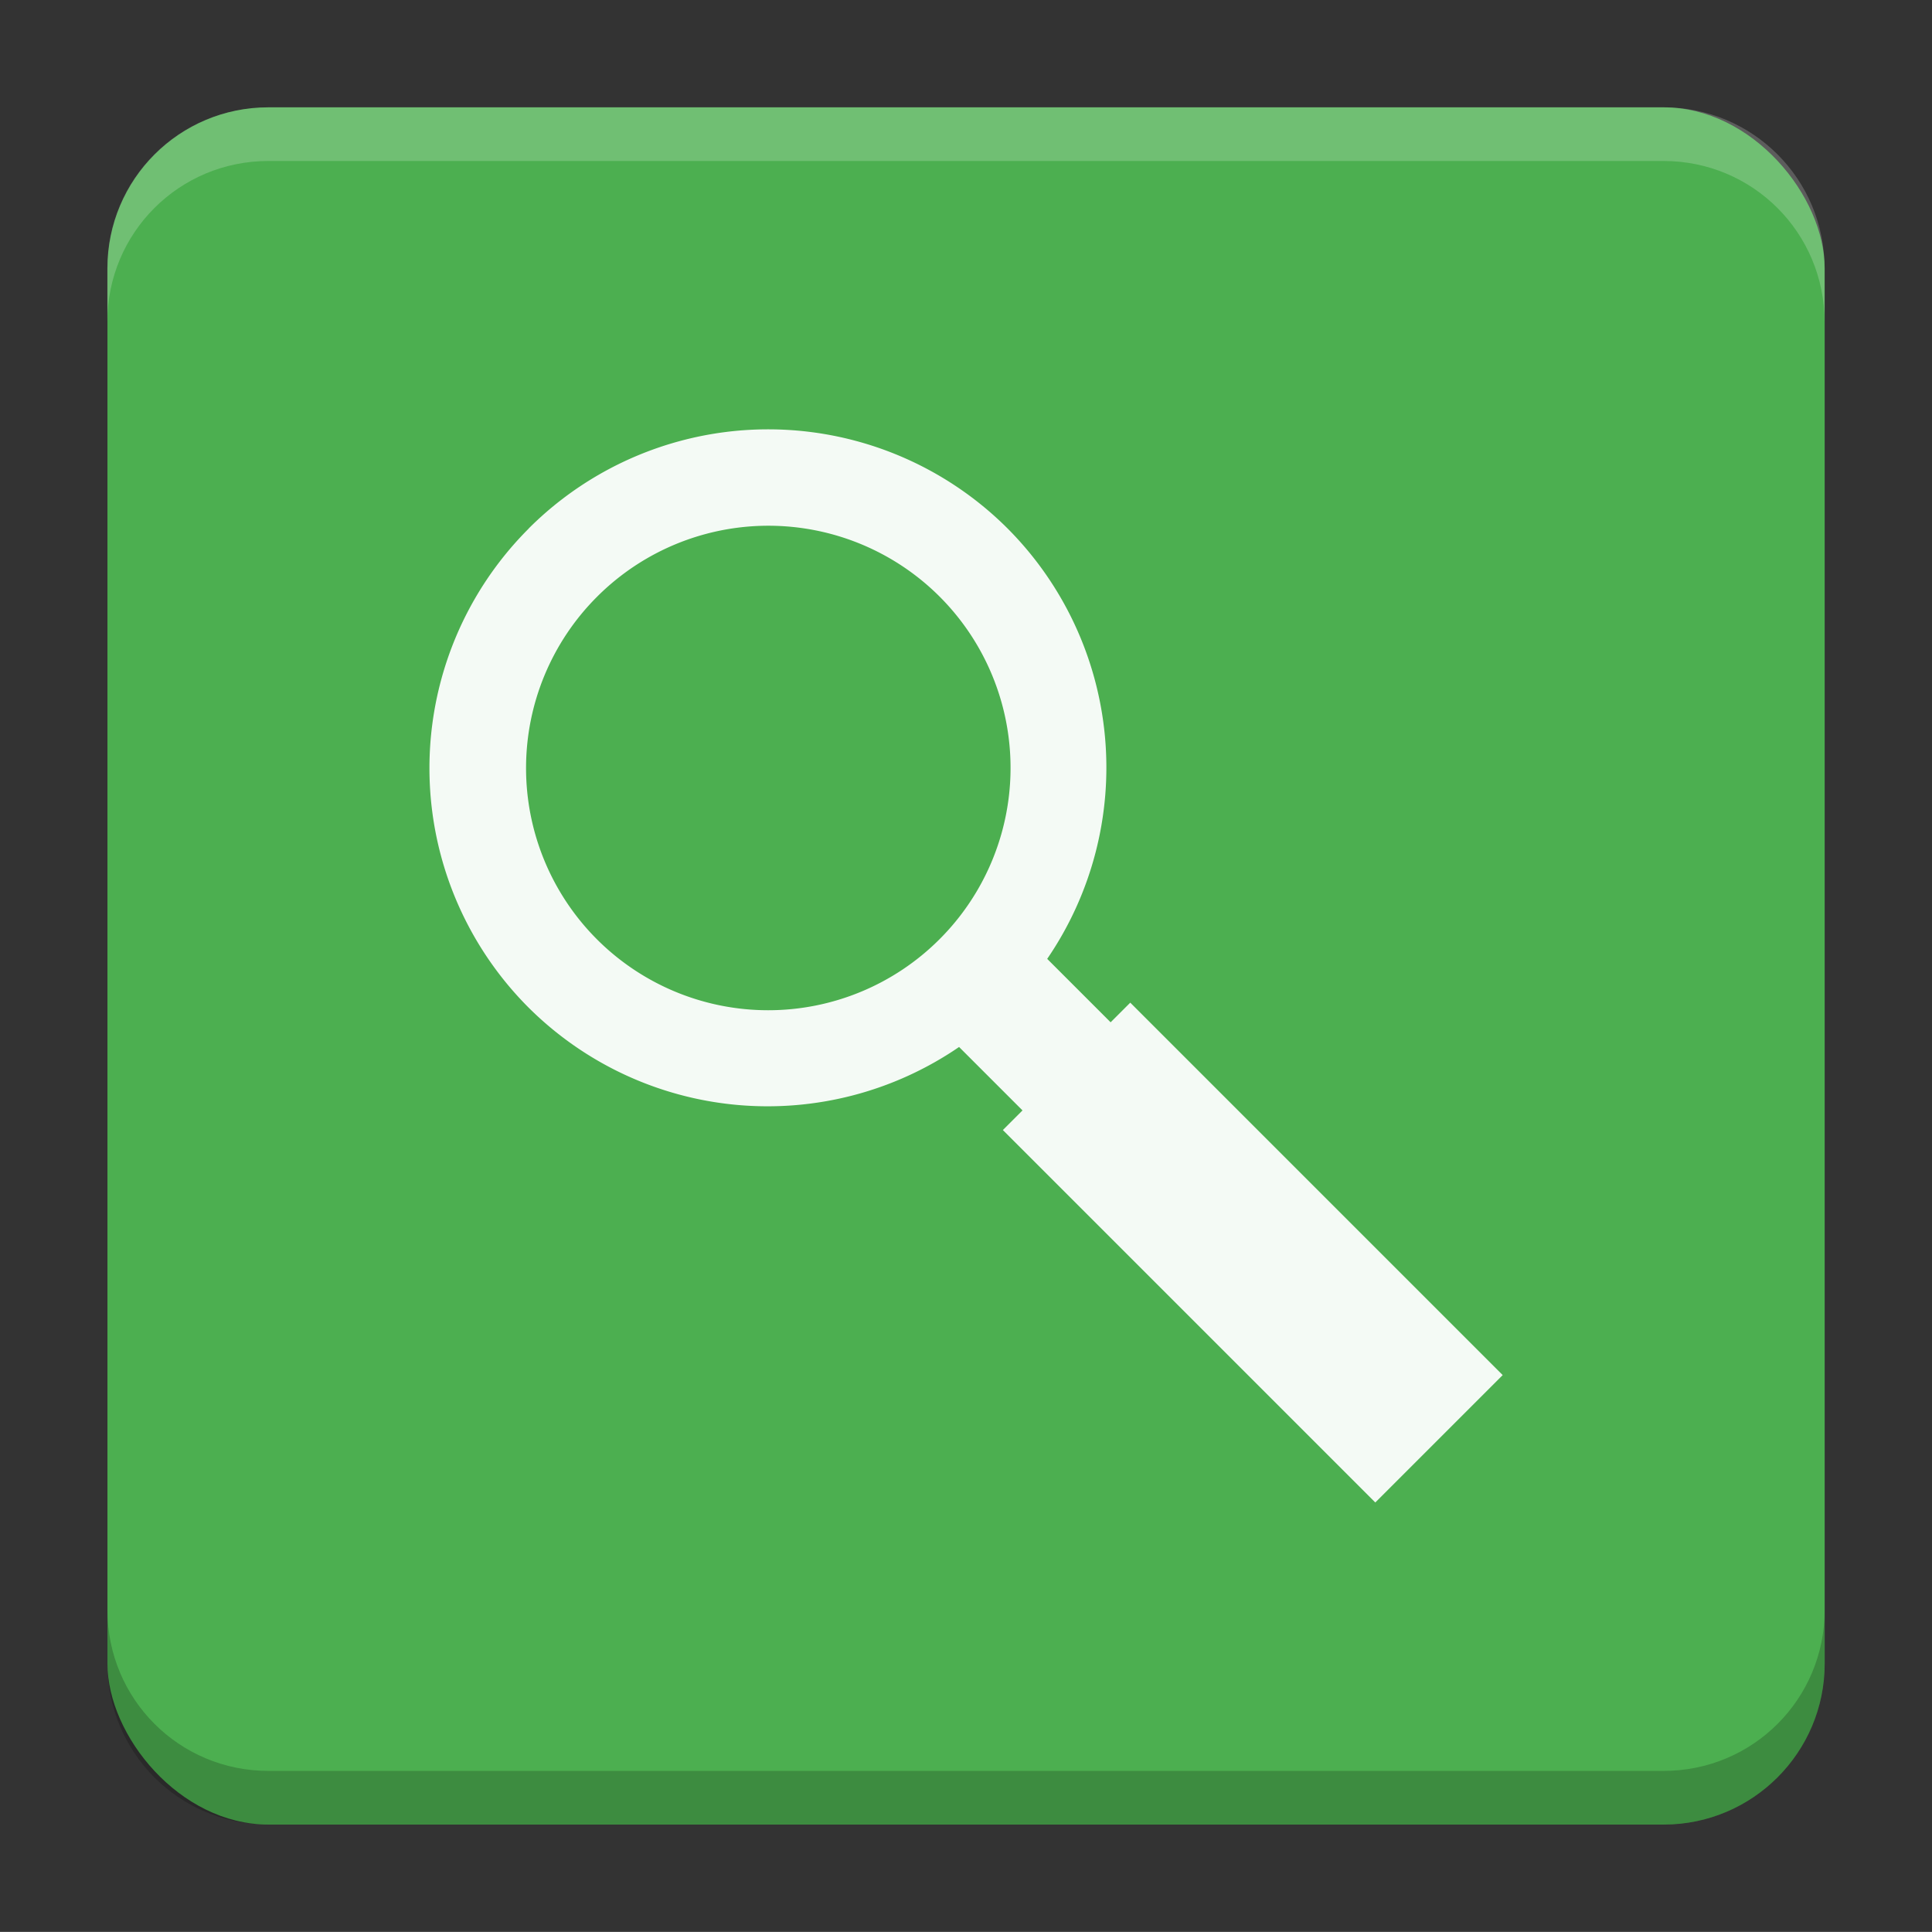
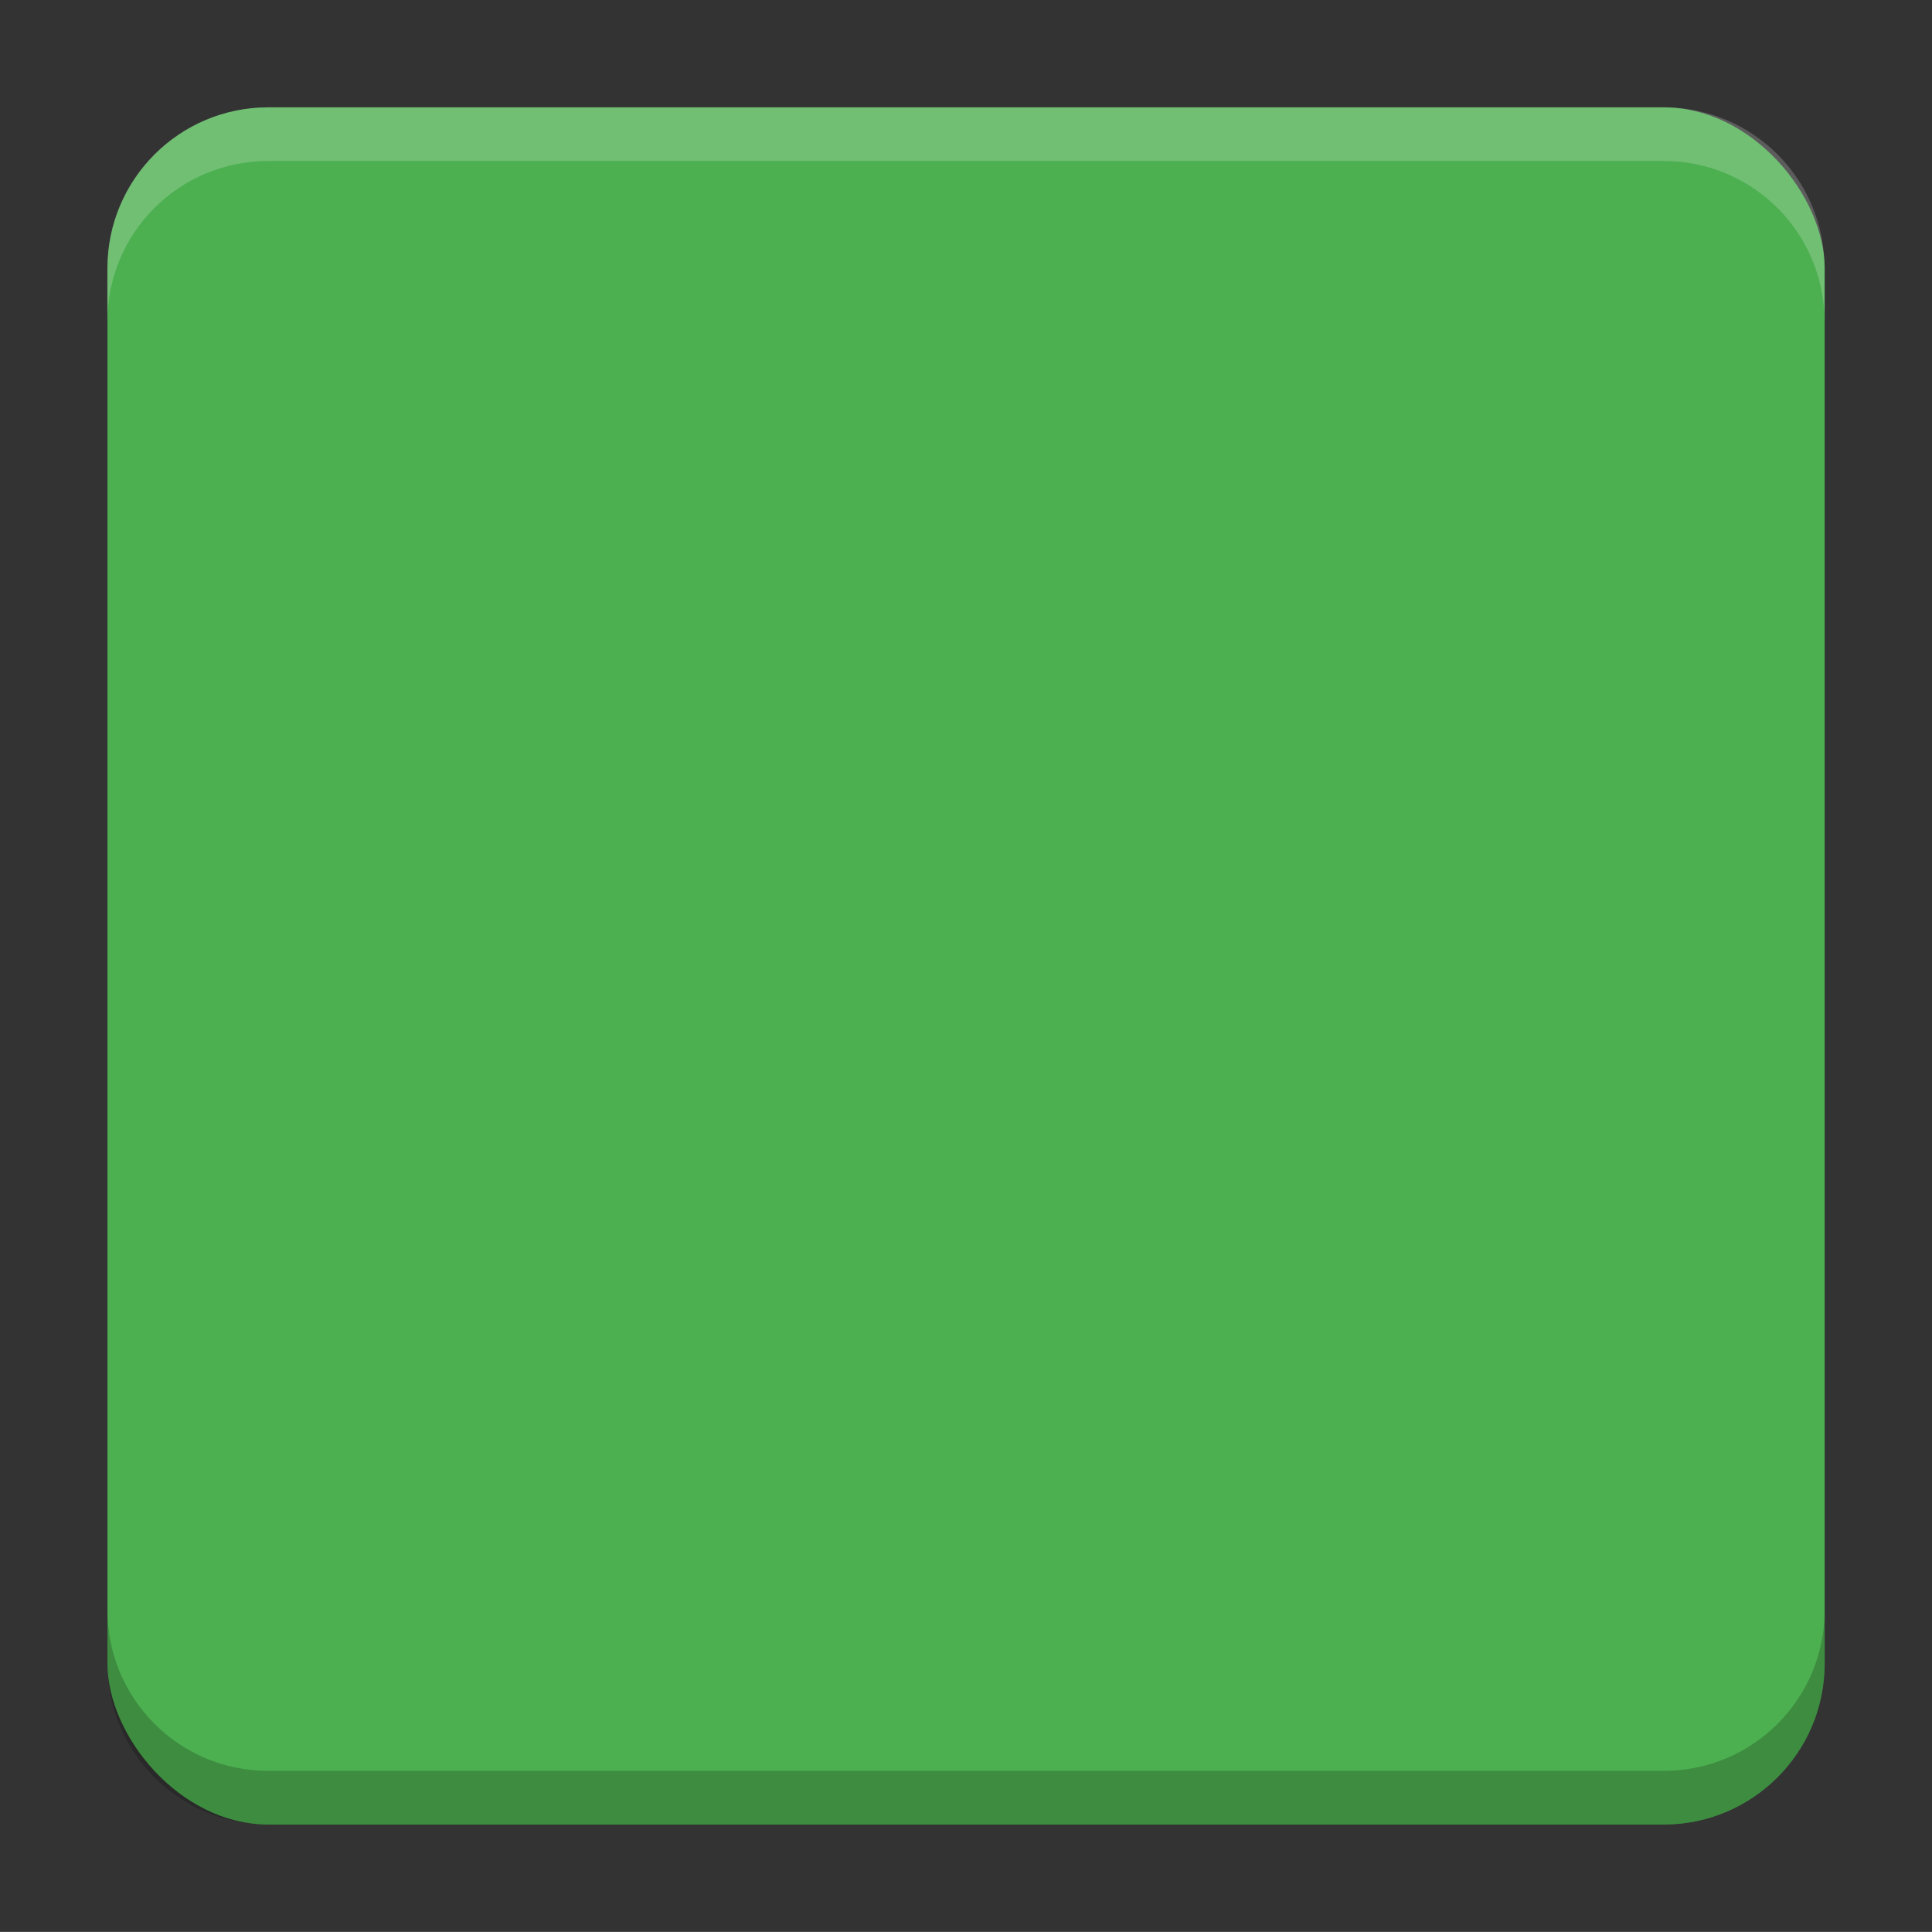
<svg xmlns="http://www.w3.org/2000/svg" version="1.1" viewBox="0 0 18.001 18">
  <rect x="0" y="0" width="18.001" height="18" fill="#333333" stroke="none" />
  <g transform="translate(1.001 -1092.8)">
    <rect x="9.5745e-5" y="1093.8" width="16" height="16" rx="1.5" ry="1.5" fill="#4caf50" />
    <path transform="translate(-1.001 1092.8)" d="m2.5 1c-0.831 0-1.5 0.669-1.5 1.5v0.5c0-0.831 0.669-1.5 1.5-1.5h13c0.831 0 1.5 0.669 1.5 1.5v-0.5c0-0.831-0.669-1.5-1.5-1.5z" fill="#fff" opacity=".2" />
    <path d="m14.5 1109.8c0.831 0 1.5-0.669 1.5-1.5v-0.5c0 0.831-0.669 1.5-1.5 1.5h-13c-0.831 0-1.5-0.669-1.5-1.5v0.5c0 0.831 0.669 1.5 1.5 1.5z" opacity=".2" />
  </g>
  <g transform="translate(1.001 1)">
-     <path d="m3.925 3.925a3.156 3.156 0 0 0 0 4.464 3.156 3.156 0 0 0 4.01 0.366l0.591 0.591-0.183 0.183 3.47 3.47 1.187-1.187-3.47-3.47-0.183 0.183-0.591-0.591a3.156 3.156 0 0 0-0.368-4.009 3.156 3.156 0 0 0-4.464 0zm0.636 0.636a2.257 2.257 0 0 1 3.193-0.002 2.257 2.257 0 0 1-0.002 3.193 2.257 2.257 0 0 1-3.191 0 2.257 2.257 0 0 1 0-3.191z" fill="#fff" opacity=".94" stroke-linecap="round" stroke-linejoin="round" stroke-width=".189" style="paint-order:markers stroke fill" />
-   </g>
+     </g>
  <g transform="translate(1.001 1)" display="none" fill="none" opacity=".8" stroke-width=".05">
    <rect transform="rotate(90)" x="3.342" y="-12.657" width="9.315" height="9.315" display="inline" opacity="1" stroke="#000" />
    <rect x="3" y="4" width="10" height="8" opacity="1" stroke="#0091ff" stroke-linecap="round" stroke-linejoin="round" />
    <rect transform="rotate(90)" x="3" y="-12" width="10" height="8" display="inline" opacity="1" stroke="#00ff03" stroke-linecap="round" stroke-linejoin="round" />
  </g>
</svg>